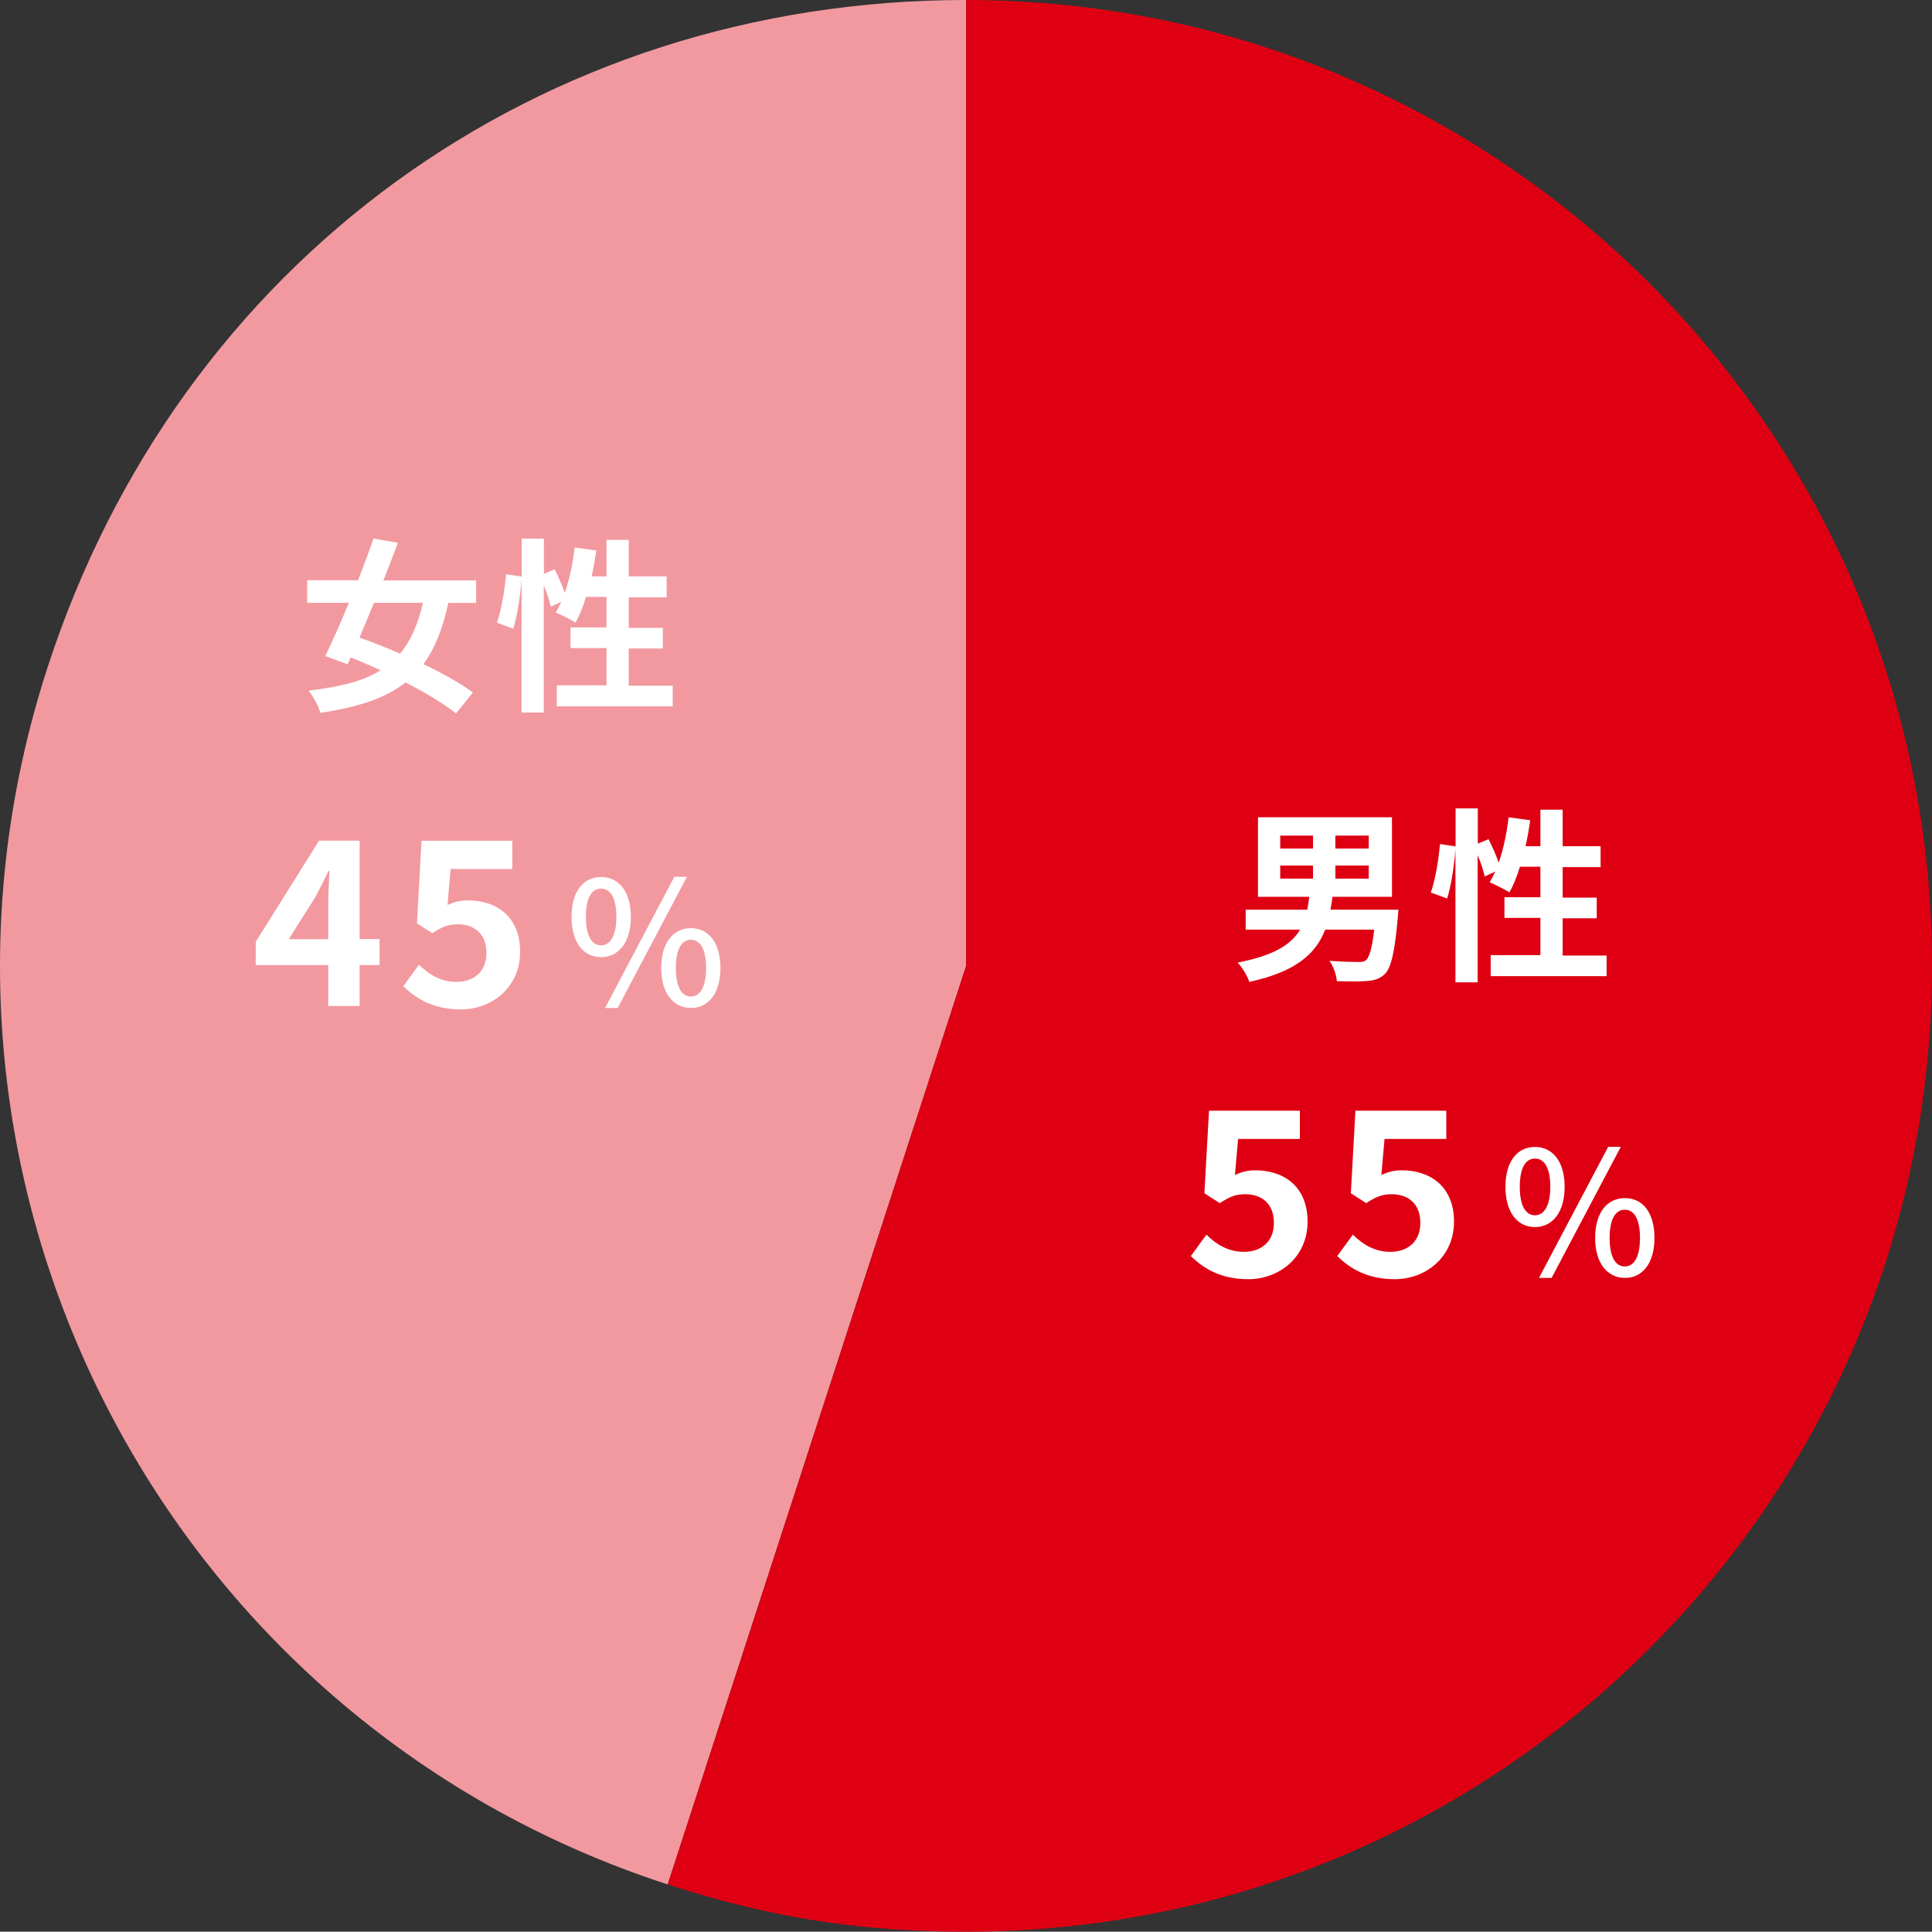
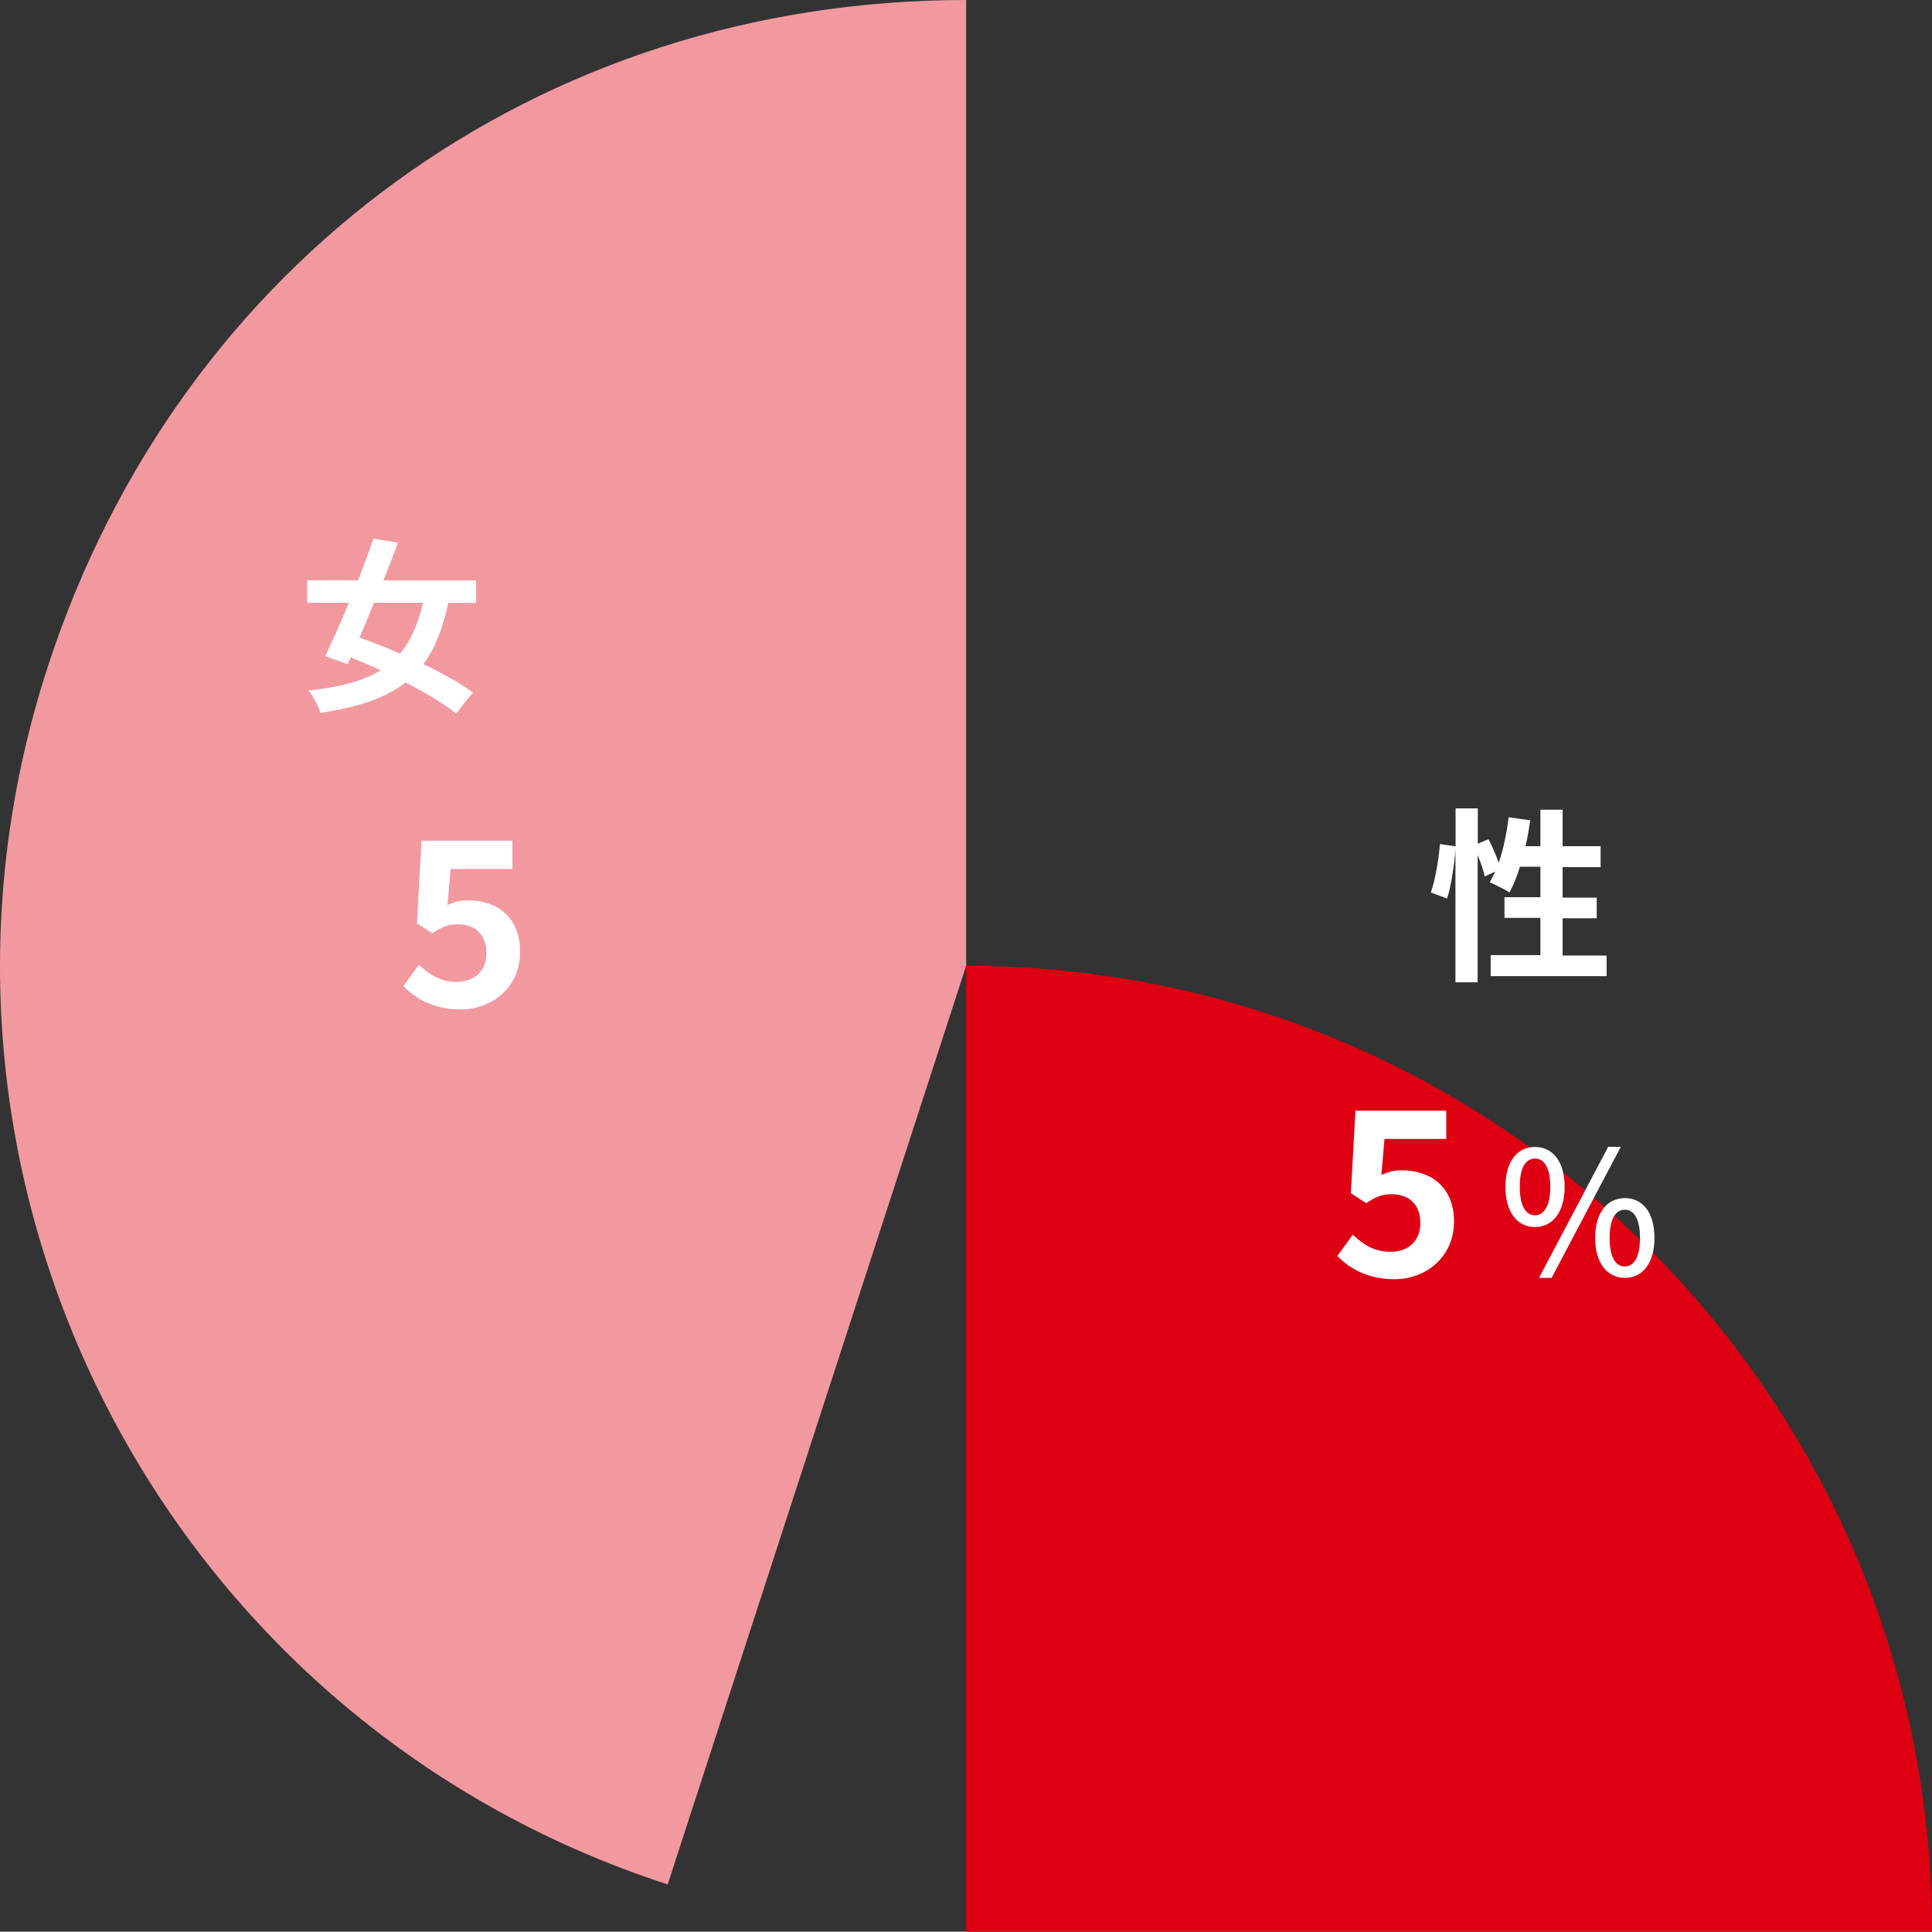
<svg xmlns="http://www.w3.org/2000/svg" version="1.1" viewBox="0 0 134.84 134.82">
  <rect x="0" y="0" width="134.84" height="134.82" fill="#333333" stroke="none" />
  <defs>
    <style>
      .cls-1 {
        fill: #de0012;
      }

      .cls-2 {
        fill: #fff;
      }

      .cls-3 {
        fill: #f299a0;
        fill-rule: evenodd;
      }
    </style>
  </defs>
  <g>
    <g id="_デザイン" data-name="デザイン">
      <g>
        <path class="cls-3" d="M67.43,67.41l-20.83,64.11C11.19,120.02-8.19,81.99,3.32,46.58,12.52,18.25,37.64,0,67.43,0v67.41Z" />
-         <path class="cls-1" d="M67.43,67.41V0c37.23,0,67.41,30.18,67.41,67.41s-30.18,67.41-67.41,67.41c-7.45,0-13.75-1-20.83-3.3l20.83-64.11Z" />
+         <path class="cls-1" d="M67.43,67.41c37.23,0,67.41,30.18,67.41,67.41s-30.18,67.41-67.41,67.41c-7.45,0-13.75-1-20.83-3.3l20.83-64.11Z" />
      </g>
      <g>
-         <path class="cls-2" d="M97.6,63.49s-.03.42-.05.62c-.21,2.37-.47,3.43-.88,3.85-.36.36-.75.47-1.3.51-.46.04-1.25.03-2.07.01-.03-.44-.23-1.03-.51-1.42.81.06,1.62.08,1.98.08.27,0,.43-.01.57-.13.23-.2.43-.85.57-2.13h-3.42c-.65,1.68-2.03,2.94-5.3,3.65-.12-.4-.49-1.01-.81-1.35,2.54-.49,3.74-1.26,4.36-2.3h-3.8v-1.39h4.3c.05-.29.1-.58.14-.9h-3.58v-5.55h9.35v5.55h-4.15c-.04.31-.09.6-.14.9h4.73ZM89.35,59.22h2.29v-.9h-2.29v.9ZM89.35,61.32h2.29v-.91h-2.29v.91ZM95.53,58.32h-2.33v.9h2.33v-.9ZM95.53,60.41h-2.33v.91h2.33v-.91Z" />
        <path class="cls-2" d="M112.13,66.66v1.47h-8.09v-1.47h3.47v-2.6h-2.51v-1.44h2.51v-2.13h-1.43c-.2.68-.46,1.3-.73,1.79-.31-.19-1.01-.55-1.38-.7.13-.23.26-.48.39-.75l-.74.34c-.08-.39-.27-.96-.49-1.49v8.88h-1.55v-9.29c-.08,1.09-.29,2.52-.58,3.44l-1.14-.42c.31-.86.55-2.31.64-3.38l1.09.16v-2.65h1.55v2.46l.75-.31c.26.51.53,1.13.71,1.64.33-.95.56-2.07.69-3.17l1.51.21c-.09.61-.19,1.22-.33,1.81h1.04v-2.55h1.55v2.55h2.65v1.46h-2.65v2.13h2.38v1.44h-2.38v2.6h3.07Z" />
-         <path class="cls-2" d="M83.11,87.67l1.09-1.5c.67.66,1.5,1.2,2.61,1.2,1.23,0,2.1-.72,2.1-2.02s-.8-2-2-2c-.7,0-1.09.18-1.78.62l-1.07-.69.32-5.76h6.34v1.97h-4.31l-.22,2.51c.48-.21.88-.32,1.42-.32,1.98,0,3.65,1.12,3.65,3.58s-1.95,4.02-4.15,4.02c-1.87,0-3.12-.74-4-1.62Z" />
        <path class="cls-2" d="M93.33,87.67l1.09-1.5c.67.66,1.5,1.2,2.61,1.2,1.23,0,2.1-.72,2.1-2.02s-.8-2-2-2c-.7,0-1.09.18-1.78.62l-1.07-.69.32-5.76h6.34v1.97h-4.31l-.22,2.51c.48-.21.88-.32,1.42-.32,1.98,0,3.65,1.12,3.65,3.58s-1.95,4.02-4.15,4.02c-1.87,0-3.12-.74-4-1.62Z" />
        <path class="cls-2" d="M105.07,82.83c0-1.78.83-2.78,2.06-2.78s2.07,1.01,2.07,2.78-.84,2.81-2.07,2.81-2.06-1.03-2.06-2.81ZM108.2,82.83c0-1.37-.44-1.97-1.07-1.97s-1.06.6-1.06,1.97.44,1.99,1.06,1.99,1.07-.64,1.07-1.99ZM112.24,80.04h.88l-4.83,9.15h-.88l4.83-9.15ZM111.33,86.4c0-1.77.84-2.78,2.08-2.78s2.06,1.01,2.06,2.78-.84,2.79-2.06,2.79-2.08-1.02-2.08-2.79ZM114.46,86.4c0-1.37-.44-1.97-1.06-1.97s-1.06.6-1.06,1.97.43,1.99,1.06,1.99,1.06-.64,1.06-1.99Z" />
      </g>
      <g>
        <path class="cls-2" d="M31.29,42.07c-.39,1.81-.94,3.2-1.74,4.28,1.35.65,2.6,1.35,3.46,1.98l-1.18,1.46c-.83-.66-2.11-1.43-3.52-2.16-1.4,1.1-3.33,1.73-5.95,2.12-.14-.49-.49-1.13-.82-1.55,2.18-.25,3.81-.66,5.03-1.42-.7-.32-1.4-.62-2.09-.9l-.22.48-1.56-.57c.49-1.01,1.08-2.33,1.65-3.72h-2.91v-1.57h3.55c.39-1.01.77-2.02,1.08-2.91l1.7.29c-.31.83-.65,1.73-1.01,2.63h6.47v1.57h-1.92ZM26.1,42.07c-.34.85-.69,1.66-1.01,2.43.88.31,1.86.69,2.83,1.12.74-.88,1.25-2.04,1.6-3.55h-3.42Z" />
-         <path class="cls-2" d="M46.95,47.83v1.47h-8.09v-1.47h3.47v-2.6h-2.51v-1.44h2.51v-2.13h-1.43c-.2.68-.46,1.3-.73,1.79-.31-.19-1.01-.55-1.38-.7.13-.23.26-.48.39-.75l-.74.34c-.08-.39-.27-.96-.49-1.49v8.88h-1.55v-9.29c-.08,1.09-.29,2.52-.58,3.44l-1.14-.42c.31-.86.55-2.31.64-3.38l1.09.16v-2.65h1.55v2.46l.75-.31c.26.51.53,1.13.71,1.64.33-.95.56-2.07.69-3.17l1.51.21c-.09.61-.2,1.22-.33,1.81h1.04v-2.55h1.55v2.55h2.65v1.46h-2.65v2.13h2.38v1.44h-2.38v2.6h3.07Z" />
-         <path class="cls-2" d="M22.91,67.35h-5.06v-1.62l4.42-7.06h2.83v6.87h1.39v1.81h-1.39v2.86h-2.19v-2.86ZM22.91,65.55v-2.31c0-.69.05-1.78.08-2.46h-.06c-.29.62-.61,1.22-.94,1.86l-1.84,2.91h2.77Z" />
        <path class="cls-2" d="M28.15,68.83l1.09-1.5c.67.66,1.5,1.2,2.61,1.2,1.23,0,2.1-.72,2.1-2.02s-.8-2-2-2c-.7,0-1.09.18-1.78.62l-1.07-.69.32-5.76h6.34v1.97h-4.31l-.22,2.51c.48-.21.88-.32,1.42-.32,1.99,0,3.65,1.12,3.65,3.59s-1.95,4.02-4.15,4.02c-1.87,0-3.12-.74-4-1.62Z" />
-         <path class="cls-2" d="M39.89,63.99c0-1.78.83-2.78,2.06-2.78s2.08,1.01,2.08,2.78-.84,2.81-2.08,2.81-2.06-1.03-2.06-2.81ZM43.02,63.99c0-1.37-.44-1.97-1.07-1.97s-1.06.6-1.06,1.97.44,1.99,1.06,1.99,1.07-.64,1.07-1.99ZM47.06,61.2h.88l-4.83,9.15h-.88l4.83-9.15ZM46.15,67.56c0-1.77.84-2.78,2.07-2.78s2.06,1.01,2.06,2.78-.84,2.79-2.06,2.79-2.07-1.02-2.07-2.79ZM49.28,67.56c0-1.37-.44-1.97-1.06-1.97s-1.05.6-1.05,1.97.43,1.99,1.05,1.99,1.06-.64,1.06-1.99Z" />
      </g>
    </g>
  </g>
</svg>